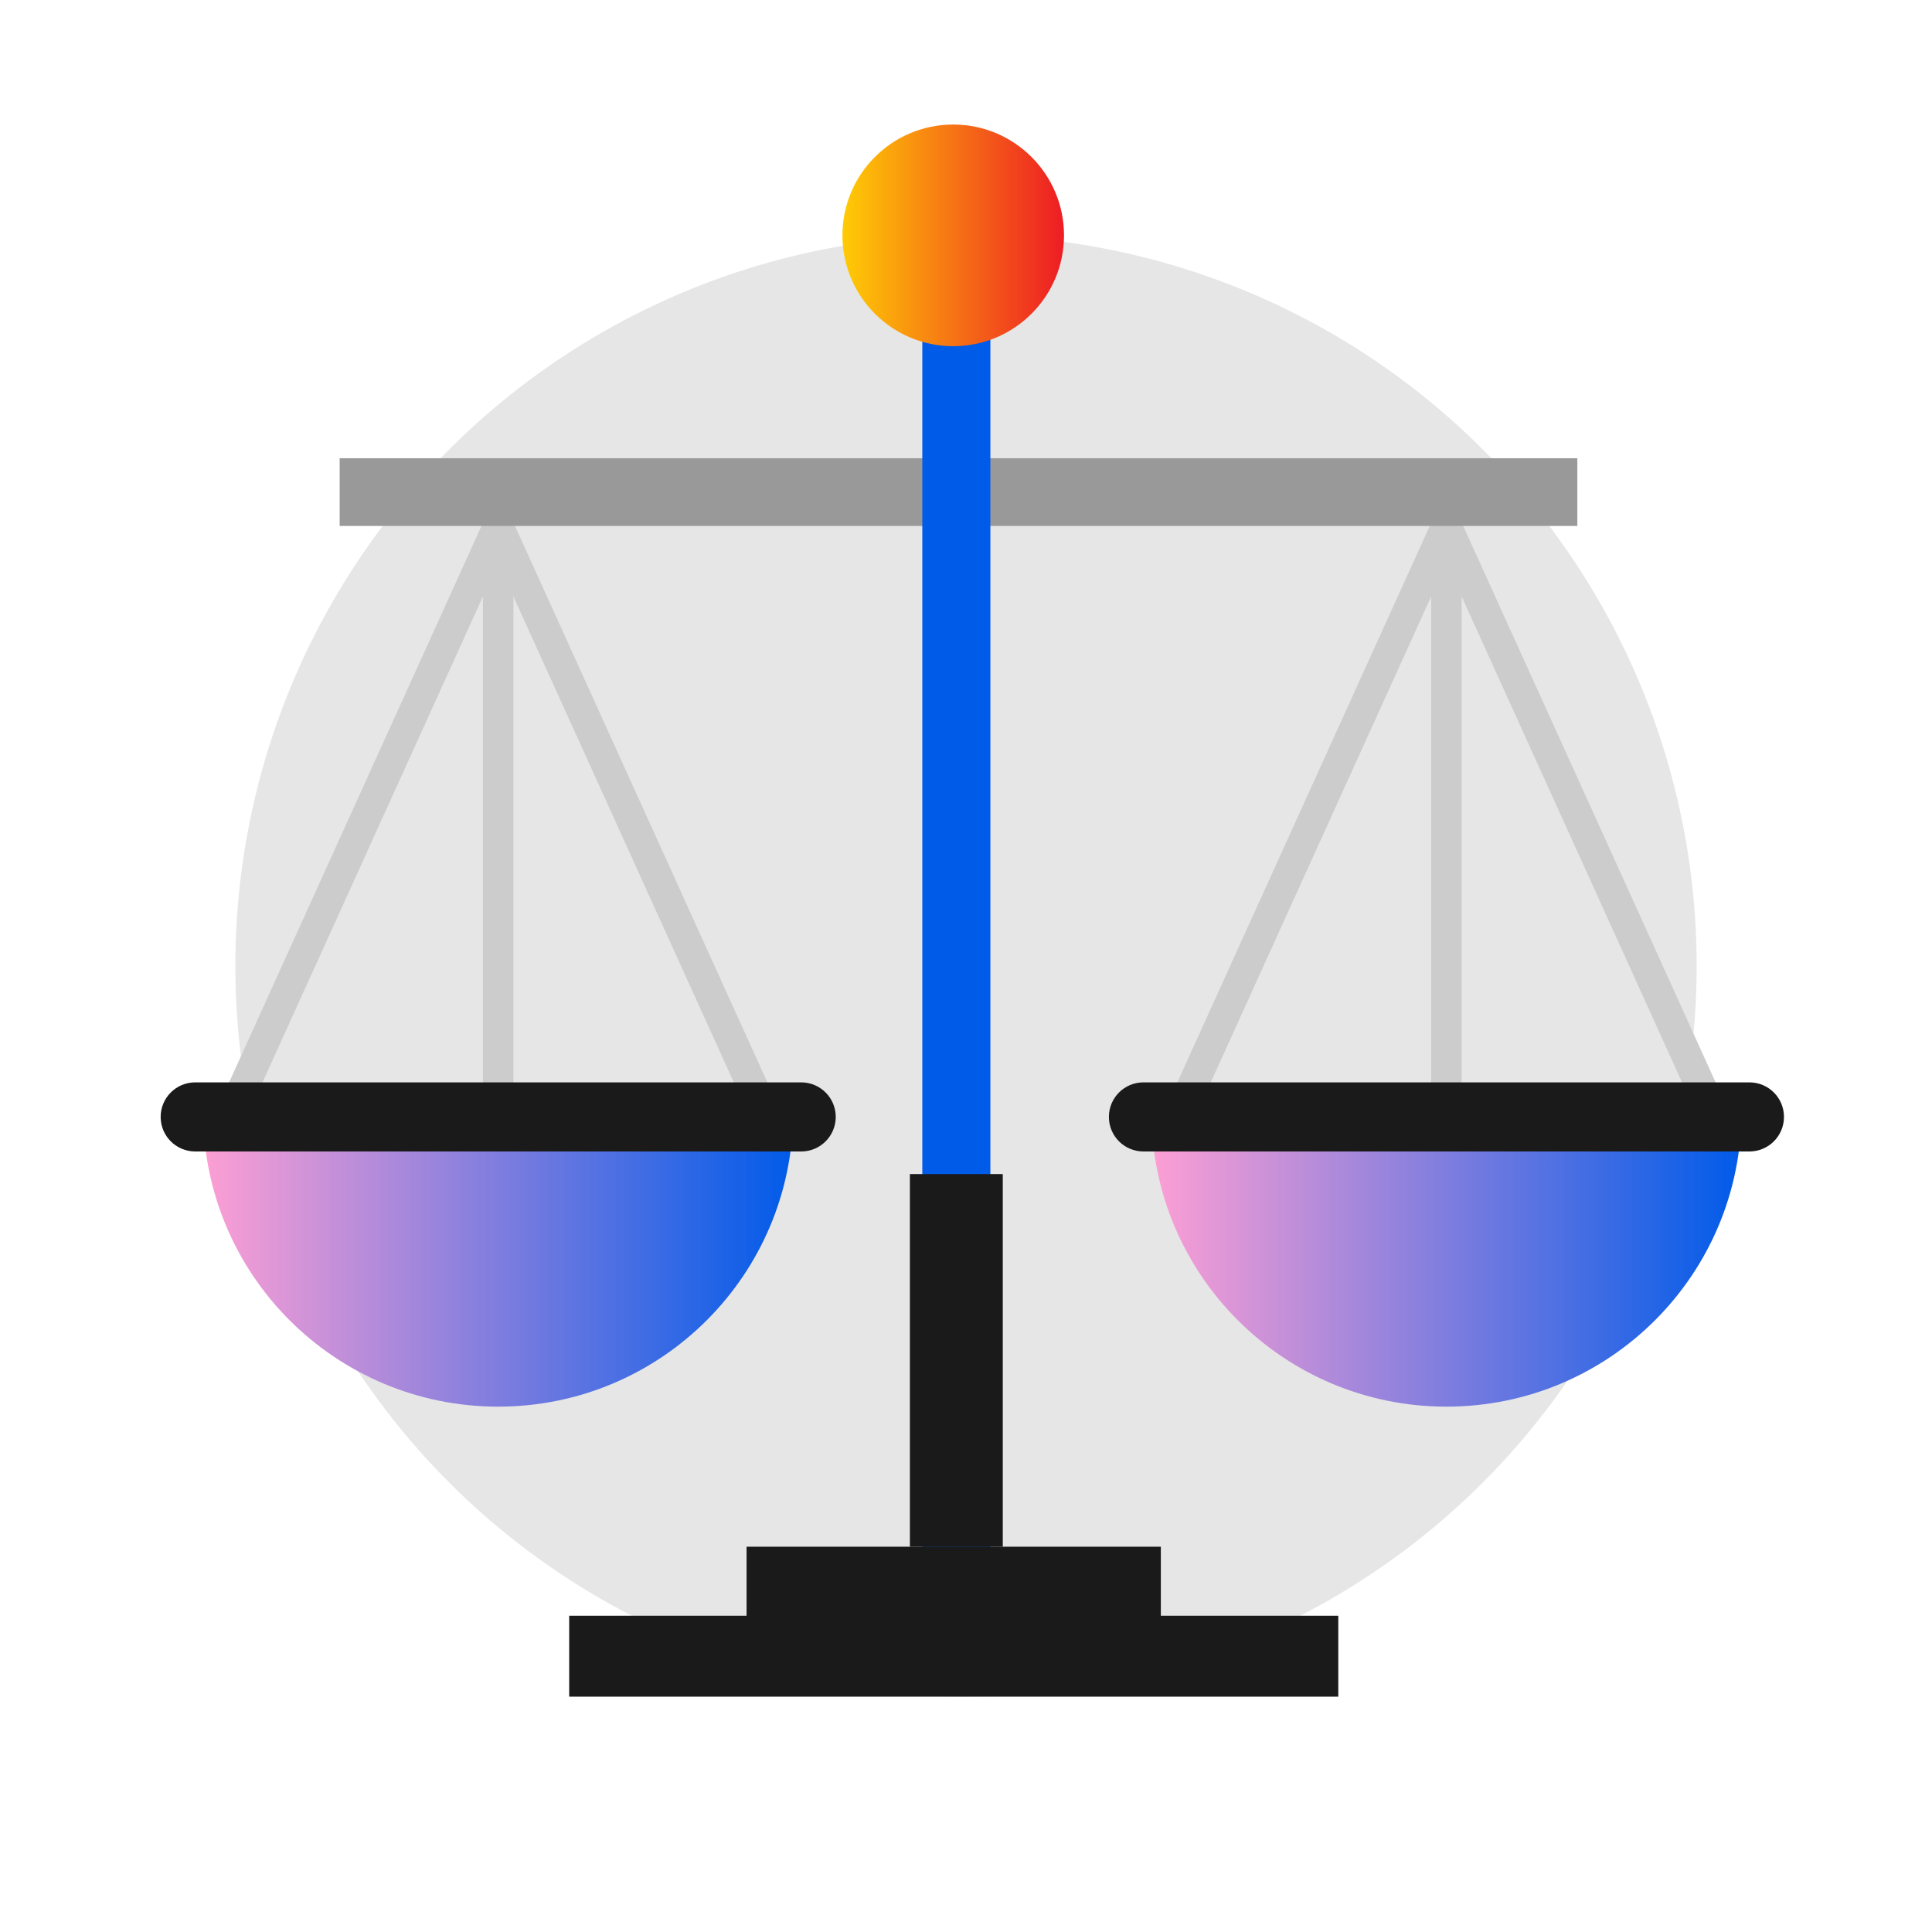
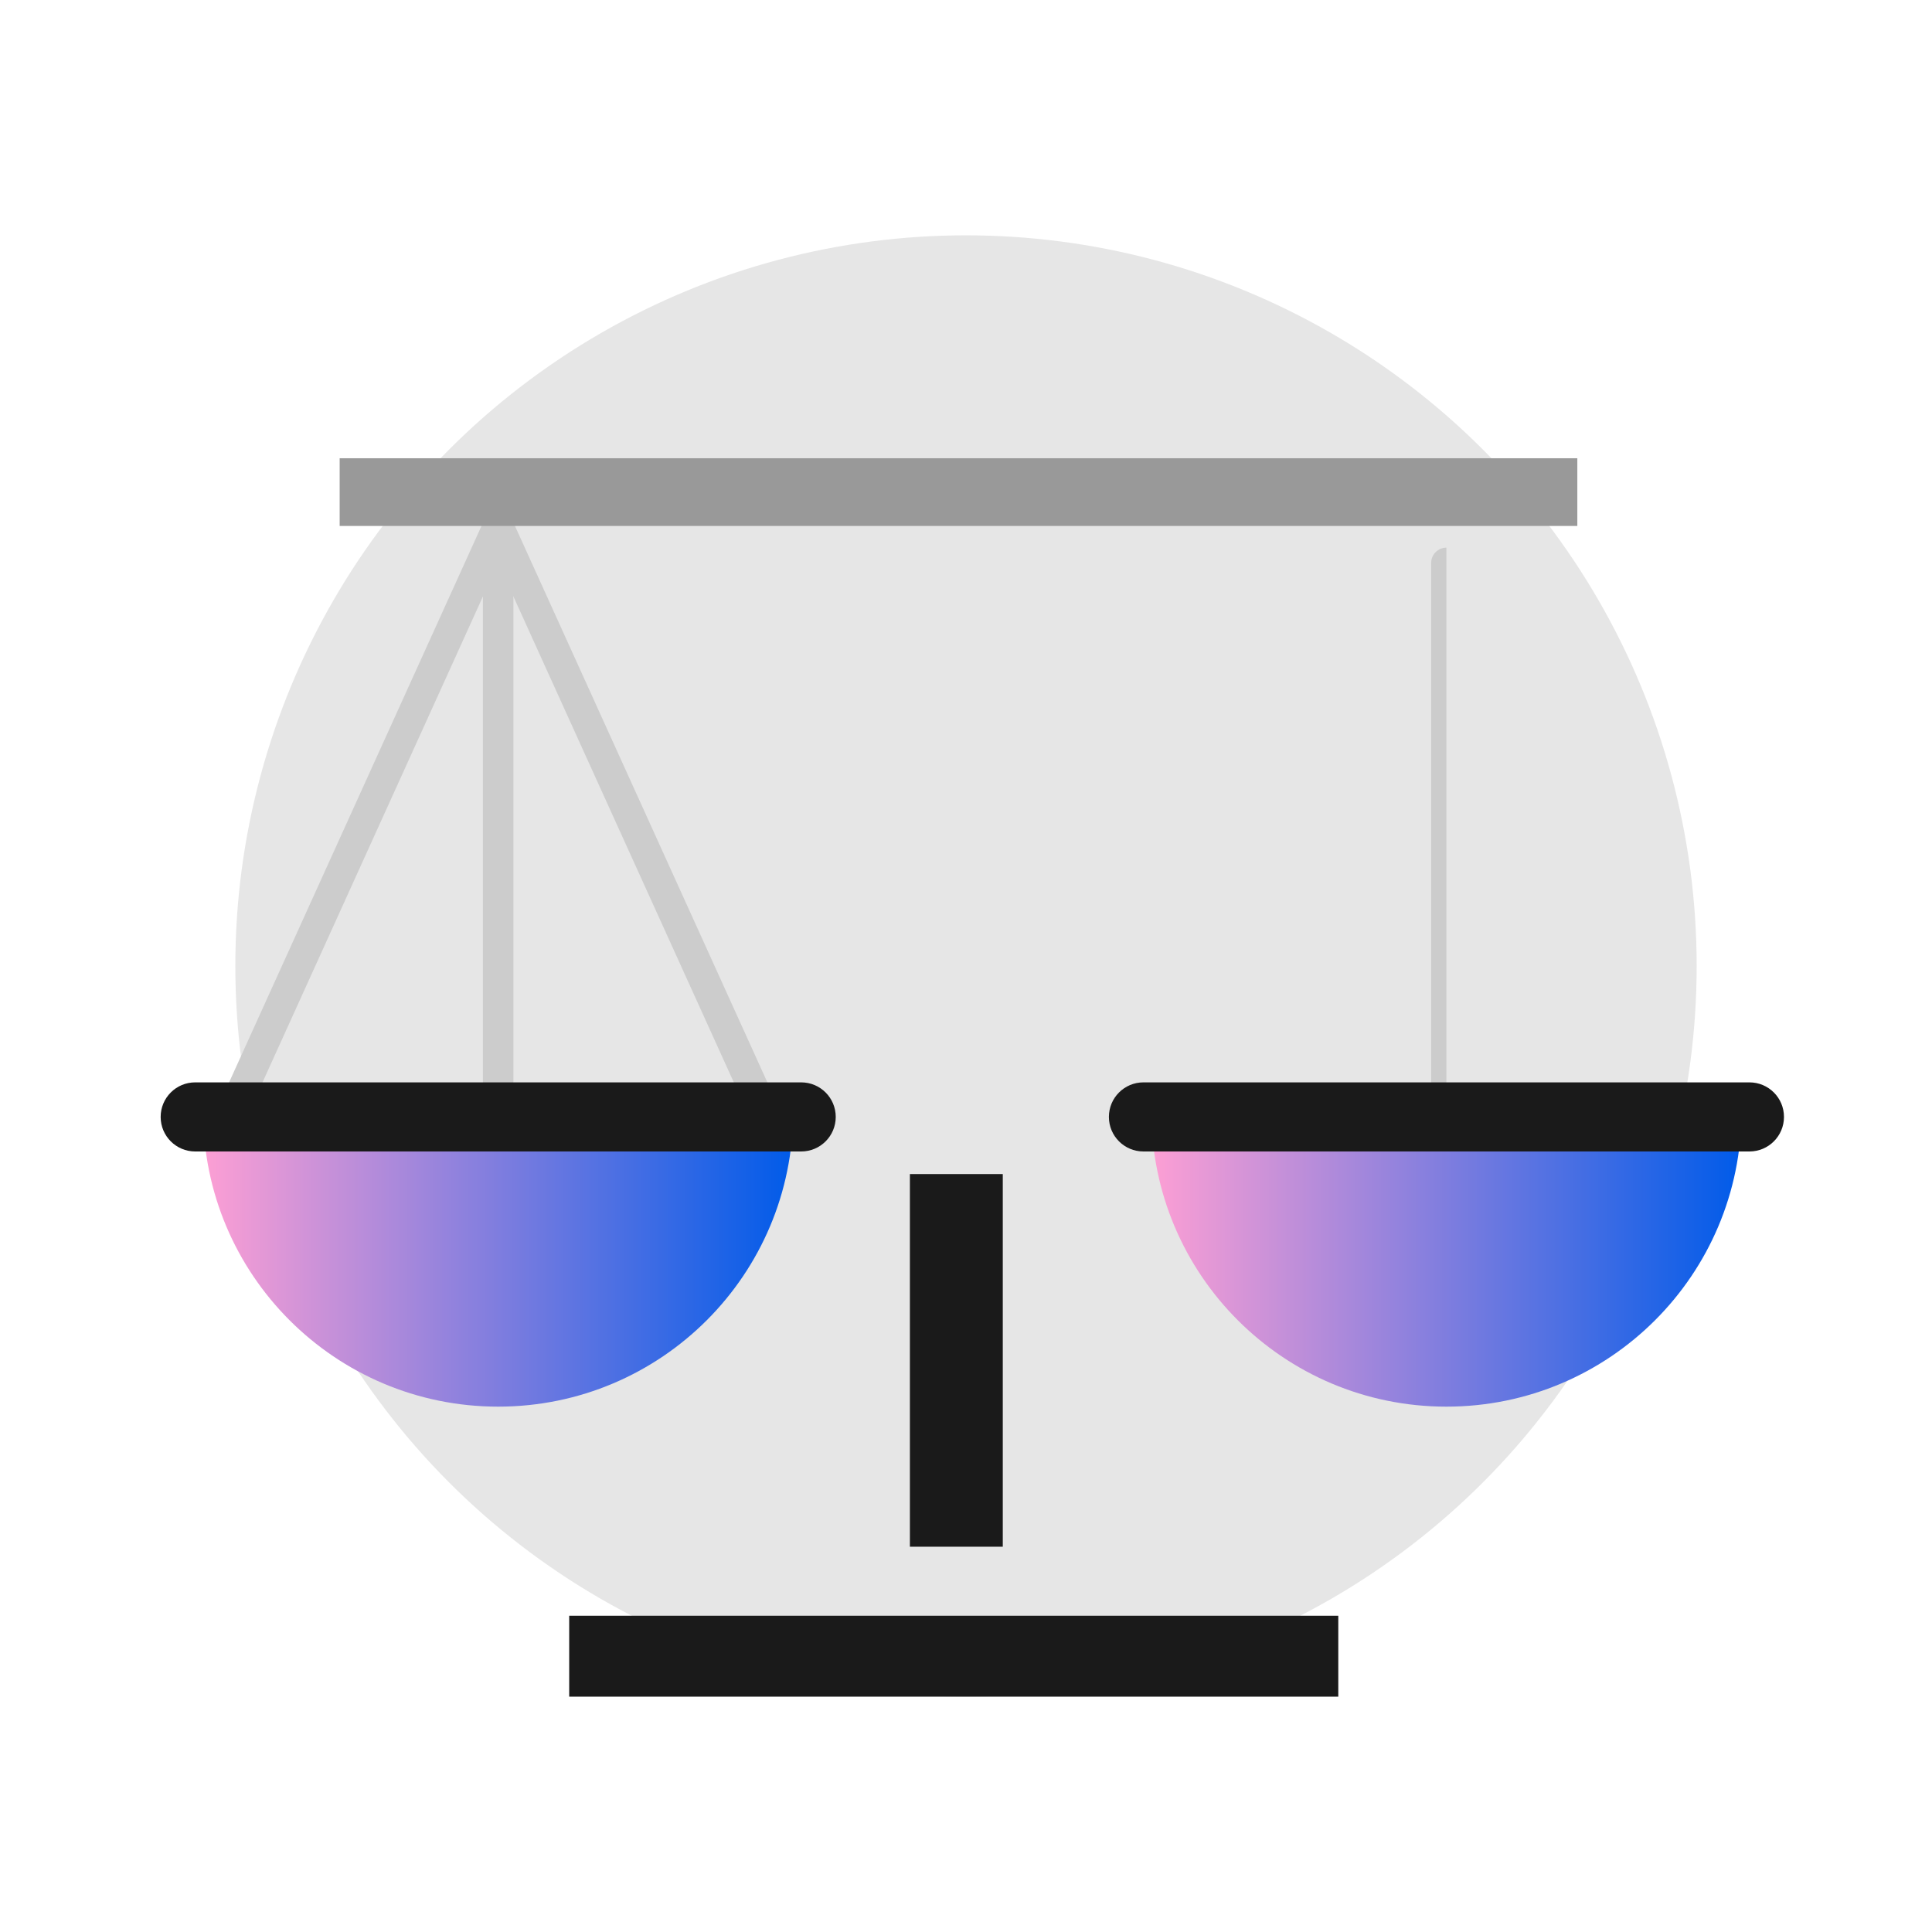
<svg xmlns="http://www.w3.org/2000/svg" xmlns:xlink="http://www.w3.org/1999/xlink" id="Layer_1" data-name="Layer 1" width="260" height="260" viewBox="0 0 260 260">
  <defs>
    <style>
      .cls-1 {
        fill: #e6e6e6;
      }

      .cls-2 {
        fill: url(#linear-gradient-3);
      }

      .cls-3 {
        fill: url(#linear-gradient-2);
      }

      .cls-4 {
        fill: url(#linear-gradient);
      }

      .cls-5 {
        fill: #ccc;
      }

      .cls-6 {
        fill: #005be9;
      }

      .cls-7 {
        fill: #1a1a1a;
      }

      .cls-8 {
        fill: #999;
      }
    </style>
    <linearGradient id="linear-gradient" x1="154.95" y1="169.45" x2="234.36" y2="169.45" gradientUnits="userSpaceOnUse">
      <stop offset="0" stop-color="#fd9fd4" />
      <stop offset="1" stop-color="#005be9" />
    </linearGradient>
    <linearGradient id="linear-gradient-2" x1="27.34" x2="106.75" xlink:href="#linear-gradient" />
    <linearGradient id="linear-gradient-3" x1="113.37" y1="31.67" x2="143.19" y2="31.67" gradientUnits="userSpaceOnUse">
      <stop offset="0" stop-color="#ffcb05" />
      <stop offset="1" stop-color="#ed1c24" />
    </linearGradient>
  </defs>
  <circle class="cls-1" cx="130" cy="130" r="98.33" />
  <g>
-     <path class="cls-5" d="M230.22,151.24c-.78,0-1.53-.45-1.87-1.2l-33.7-74.29-33.7,74.29c-.47,1.03-1.68,1.49-2.71,1.02-1.03-.47-1.49-1.68-1.02-2.71l35.57-78.41c.33-.73,1.06-1.2,1.87-1.2s1.53.47,1.87,1.2l35.57,78.41c.47,1.03.01,2.25-1.02,2.71-.27.12-.56.18-.85.18Z" />
    <path class="cls-5" d="M102.61,151.24c-.78,0-1.53-.45-1.87-1.2l-33.7-74.29-33.7,74.29c-.47,1.03-1.68,1.49-2.71,1.02-1.03-.47-1.49-1.68-1.02-2.71l35.57-78.41c.33-.73,1.06-1.2,1.87-1.2s1.53.47,1.87,1.2l35.57,78.41c.47,1.03.01,2.25-1.02,2.71-.28.12-.56.18-.85.18Z" />
    <rect class="cls-8" x="45.71" y="61.67" width="166.56" height="9.11" />
    <path class="cls-4" d="M194.65,189.3c21.93,0,39.71-17.77,39.71-39.7h-79.41c0,21.93,17.78,39.7,39.7,39.7Z" />
-     <path class="cls-5" d="M194.65,151.24c-1.13,0-2.05-.92-2.05-2.05v-73.44c0-1.13.92-2.05,2.05-2.05s2.05.92,2.05,2.05v73.44c0,1.13-.92,2.05-2.05,2.05Z" />
+     <path class="cls-5" d="M194.65,151.24c-1.13,0-2.05-.92-2.05-2.05v-73.44c0-1.13.92-2.05,2.05-2.05v73.44c0,1.13-.92,2.05-2.05,2.05Z" />
    <path class="cls-7" d="M240.08,150.31c0,2.57-2.08,4.65-4.65,4.65h-81.55c-2.57,0-4.65-2.08-4.65-4.65h0c0-2.57,2.08-4.65,4.65-4.65h81.55c2.57,0,4.65,2.08,4.65,4.65h0Z" />
    <path class="cls-3" d="M67.04,189.3c21.93,0,39.7-17.77,39.7-39.7H27.34c0,21.93,17.78,39.7,39.7,39.7Z" />
    <path class="cls-5" d="M67.04,151.24c-1.13,0-2.05-.92-2.05-2.05v-73.44c0-1.13.92-2.05,2.05-2.05s2.05.92,2.05,2.05v73.44c0,1.13-.92,2.05-2.05,2.05Z" />
-     <path class="cls-6" d="M133.28,211.51c0,1.86-2.05,3.36-4.58,3.36h0c-2.53,0-4.58-1.51-4.58-3.36V38.16c0-1.86,2.05-3.36,4.58-3.36h0c2.53,0,4.58,1.51,4.58,3.36v173.35Z" />
-     <rect class="cls-7" x="100.47" y="208.15" width="55.75" height="9.61" />
    <rect class="cls-7" x="76.6" y="217.44" width="103.5" height="10.89" />
    <path class="cls-7" d="M112.47,150.31c0,2.57-2.08,4.65-4.65,4.65H26.27c-2.57,0-4.65-2.08-4.65-4.65h0c0-2.57,2.08-4.65,4.65-4.65h81.55c2.57,0,4.65,2.08,4.65,4.65h0Z" />
-     <path class="cls-2" d="M143.19,31.67c0,8.24-6.68,14.92-14.91,14.92s-14.91-6.68-14.91-14.92,6.68-14.91,14.91-14.91,14.91,6.68,14.91,14.91Z" />
    <rect class="cls-7" x="122.45" y="158" width="12.5" height="50.15" />
  </g>
</svg>